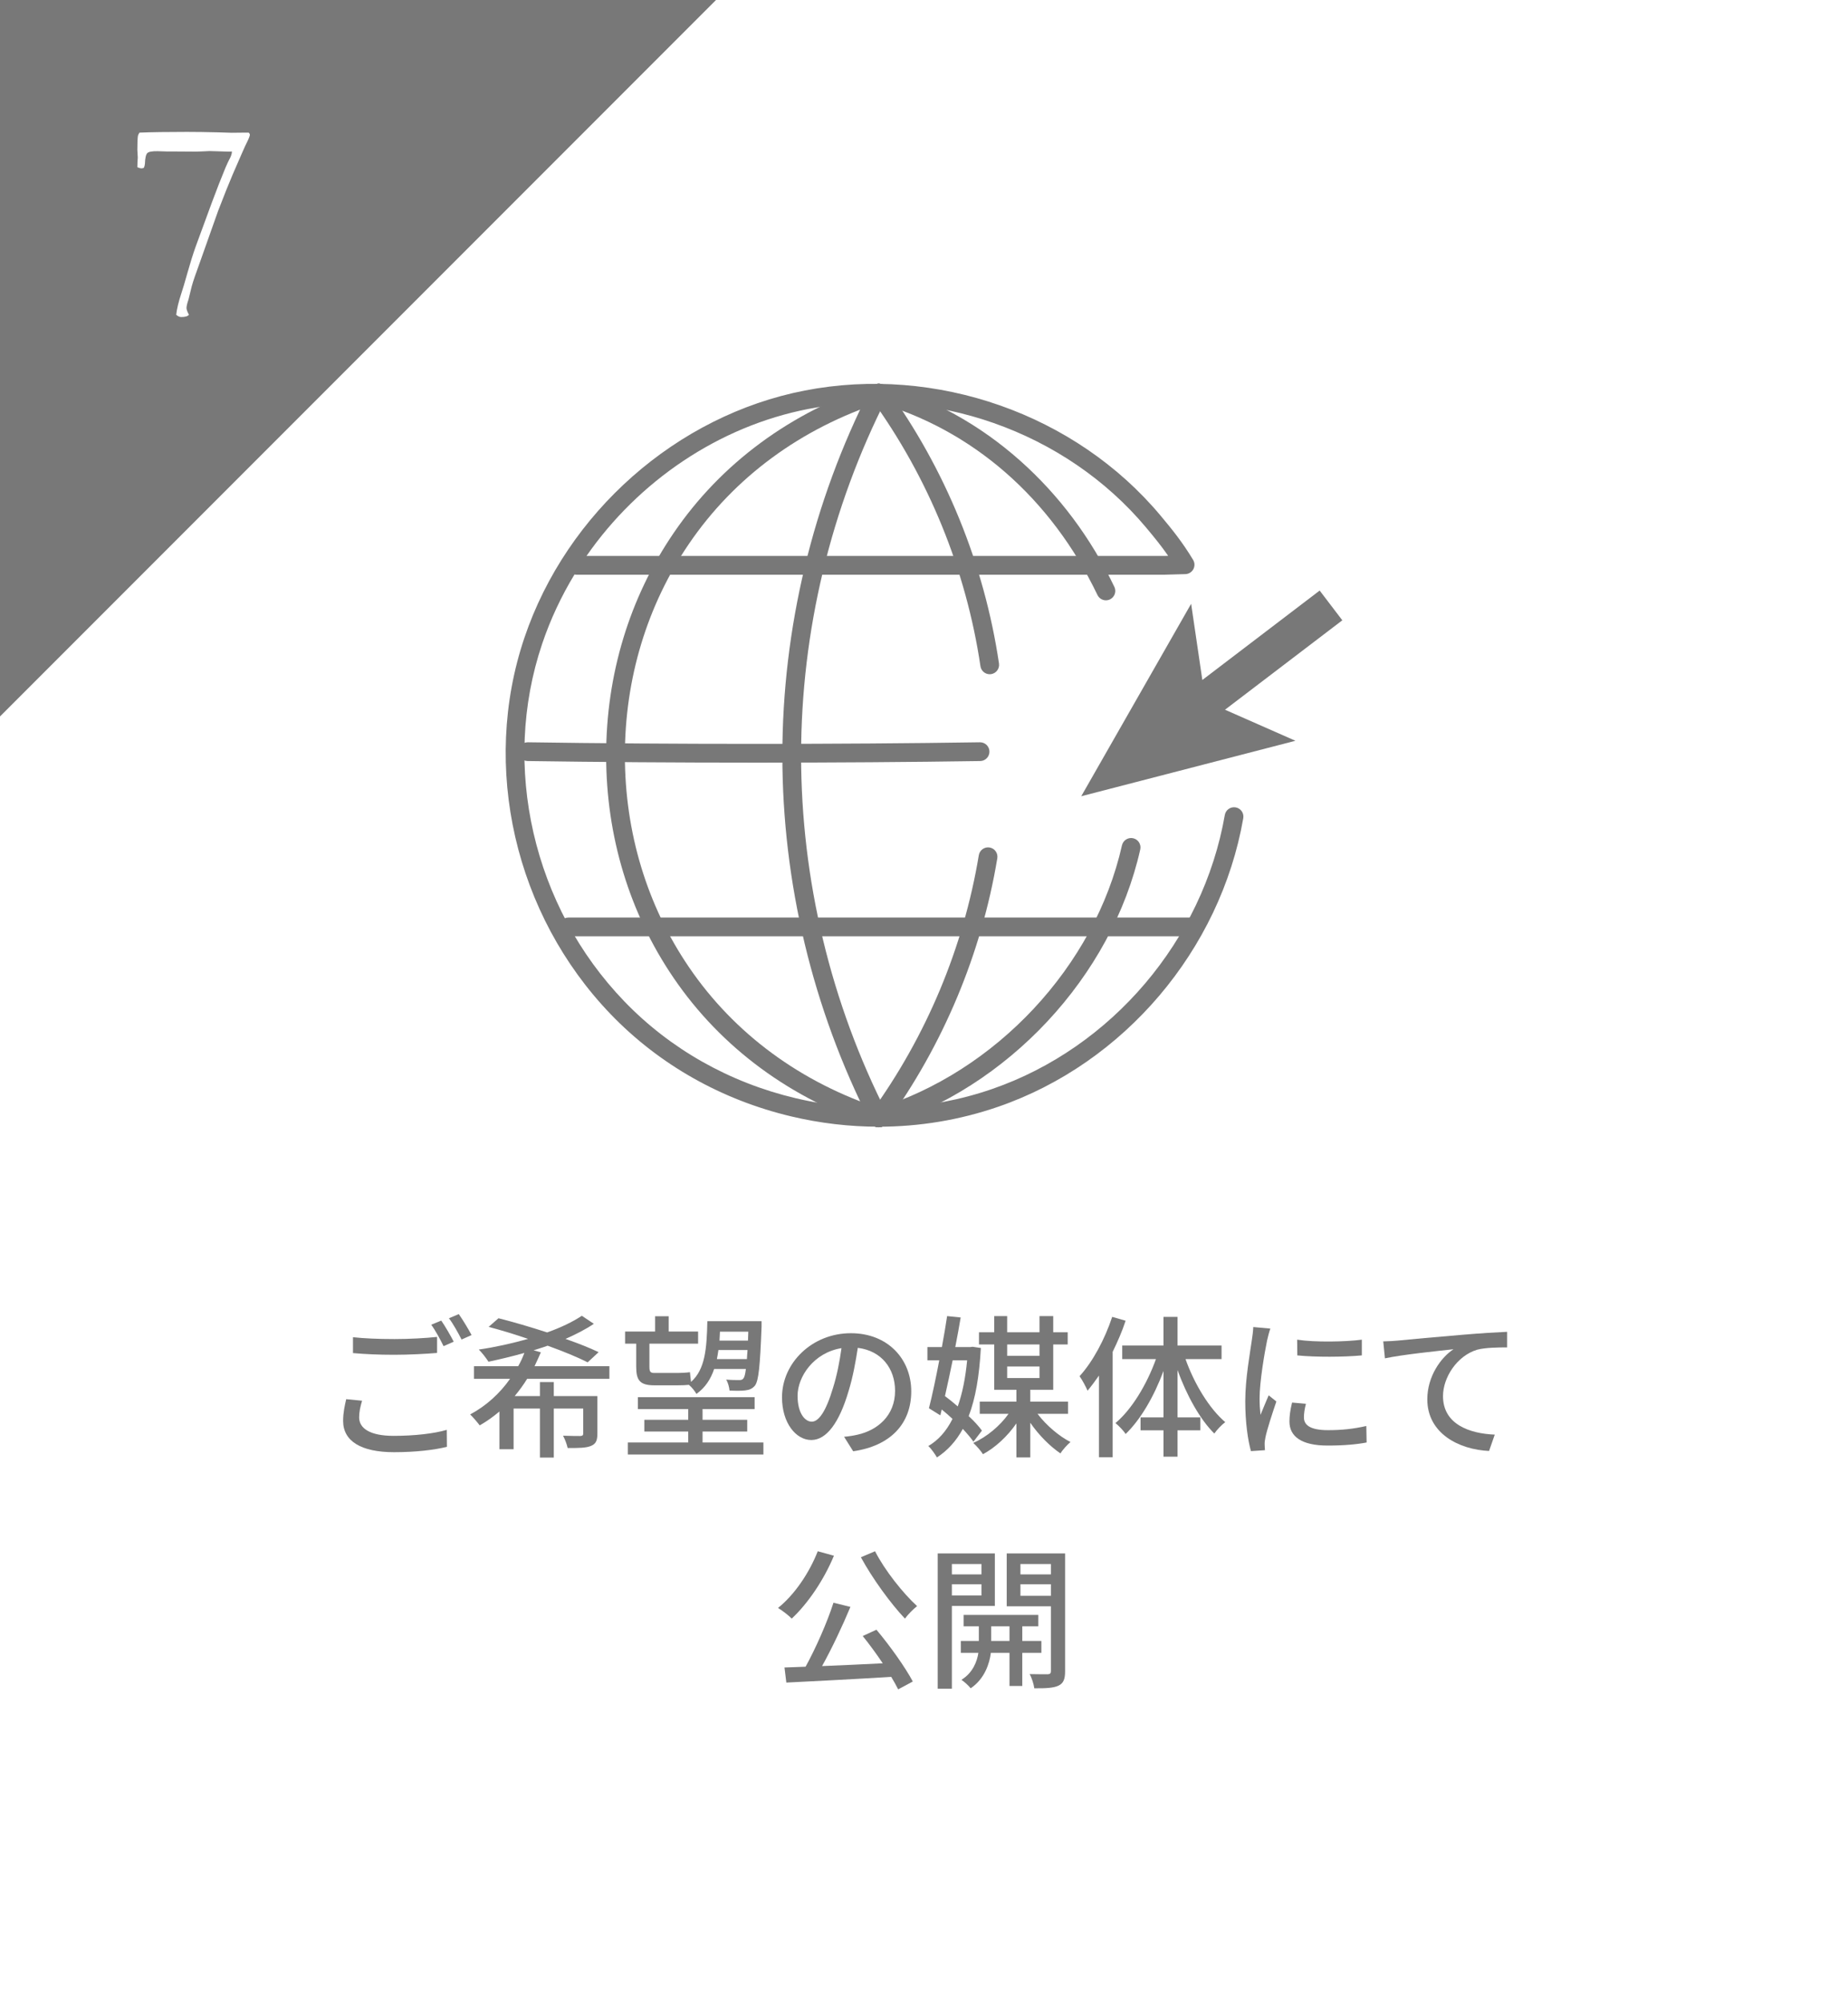
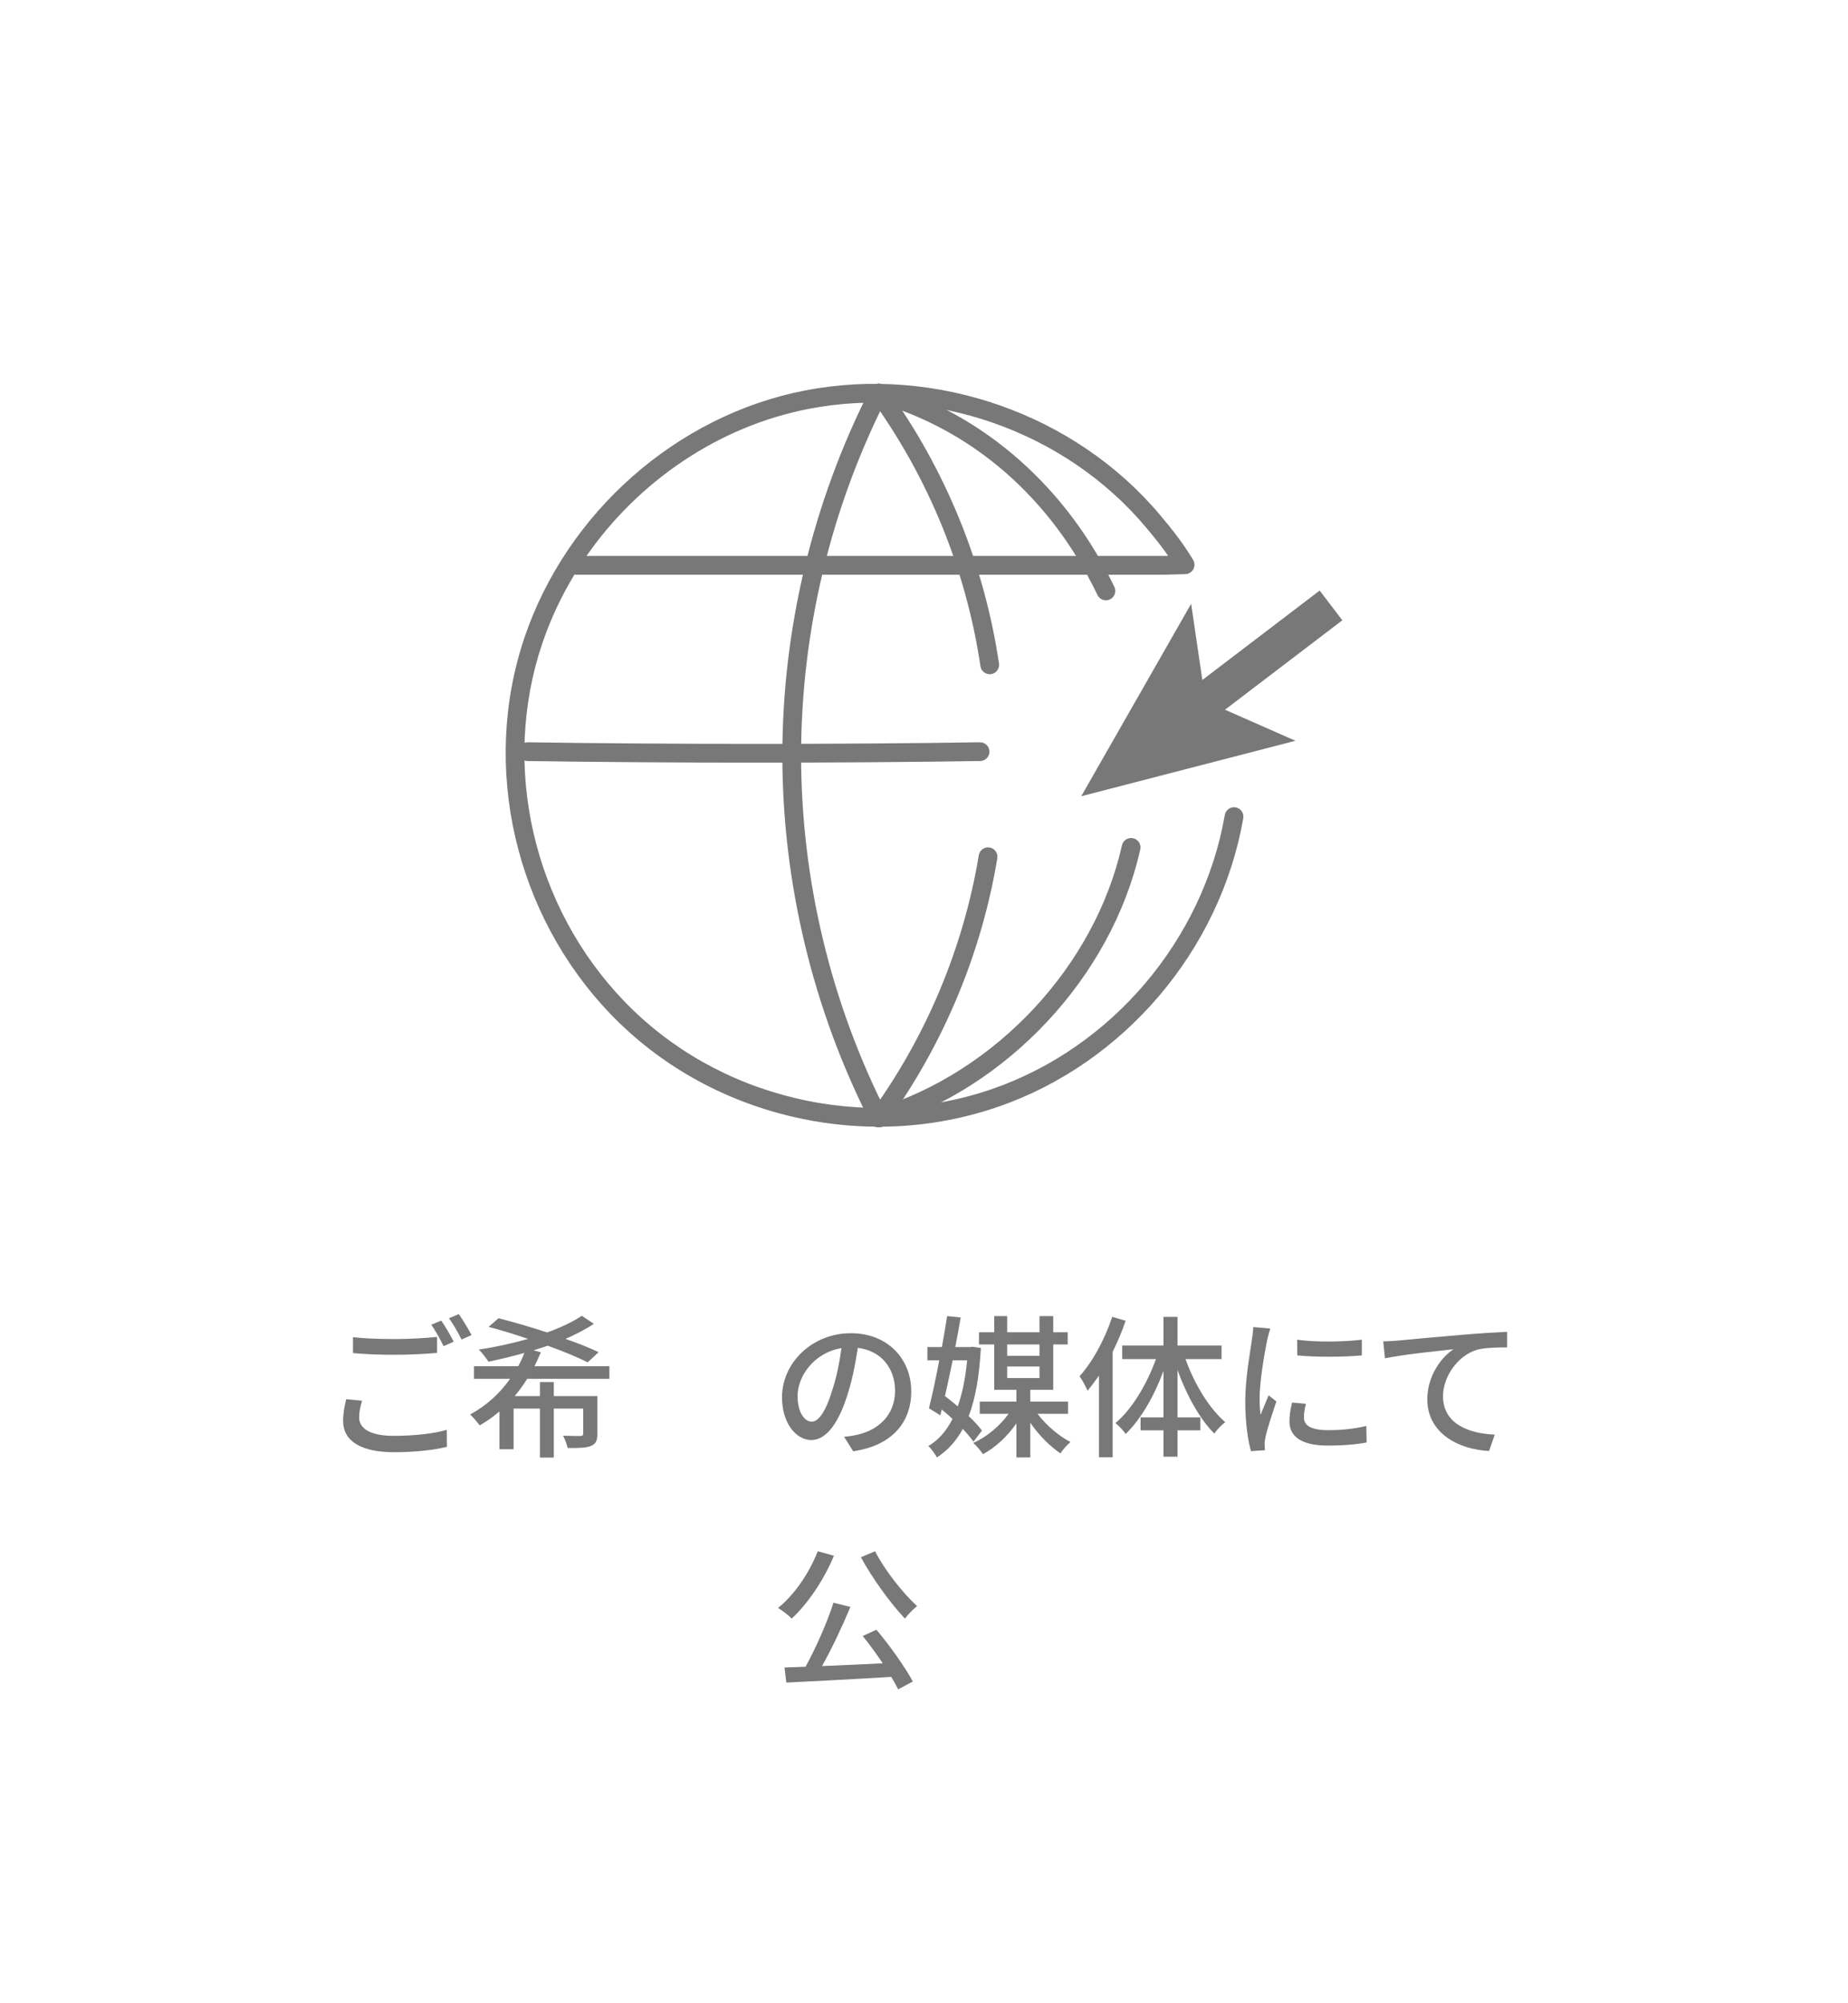
<svg xmlns="http://www.w3.org/2000/svg" height="260" viewBox="0 0 240 260" width="240">
  <path d="m0 0h240v260h-240z" fill="#fff" />
-   <path d="m0 92.99v-92.99h92.99" fill="#787878" />
  <path d="m18.117 17.214c1.519-.062 3.567-.093 6.147-.093 1.174 0 2.513.019 4.02.056.913.037 1.512.056 1.796.056l1.797-.019h.426c.099.1.147.192.147.278 0 .148-.142.508-.426 1.076-.136.248-.735 1.603-1.798 4.063-.519 1.213-1.155 2.802-1.909 4.769l-2.335 6.587c-.556 1.51-.914 2.561-1.075 3.154l-.426 1.726c-.173.508-.26.879-.26 1.113 0 .186.105.477.315.872-.146.197-.477.297-.99.297-.233 0-.453-.1-.661-.297.074-.729.31-1.694.705-2.895.148-.433.402-1.286.761-2.561.358-1.273.711-2.399 1.058-3.377l2.115-5.752c.606-1.633 1.193-3.136 1.763-4.509.198-.457.347-.779.445-.965.26-.457.39-.835.39-1.132l-.241.019h-.204l-2.449-.074c-.074 0-.334.013-.779.037-.445.025-.779.037-1.002.037l-2.876-.019h-.872l-1.225-.037c-.718-.012-1.166.071-1.345.25-.18.18-.282.641-.307 1.383-.013.186-.062.365-.148.538-.136.037-.235.056-.297.056-.136 0-.315-.049-.538-.148.013-.309.019-.538.019-.687l.037-.557-.056-1.021c0-.891.024-1.49.074-1.8.024-.123.093-.266.204-.427z" fill="#fff" />
  <g fill="#787878">
    <path d="m46.641 183.959c0 1.42 1.4 2.4 4.481 2.4 2.721 0 5.281-.3 6.901-.78l.02 2.2c-1.56.4-4.04.7-6.861.7-4.301 0-6.621-1.44-6.621-4.061 0-1.08.22-2.04.4-2.82l2.061.2c-.221.76-.381 1.439-.381 2.16zm4.562-10.162c1.94 0 4.081-.12 5.561-.28v2.08c-1.38.12-3.681.24-5.561.24-2.041 0-3.761-.08-5.361-.22v-2.061c1.46.16 3.301.24 5.361.24zm7.722.34-1.32.58c-.4-.82-1.04-2.021-1.601-2.78l1.301-.54c.5.72 1.22 1.96 1.62 2.74zm2.32-.86-1.301.58c-.439-.86-1.08-2.021-1.64-2.761l1.28-.54c.52.74 1.28 2.001 1.66 2.721z" />
    <path d="m68.461 178.958c-.479.78-1.04 1.54-1.62 2.24h3.281v-1.82h1.8v1.82h5.661v4.861c0 .88-.18 1.34-.82 1.6-.64.28-1.62.28-3.04.28-.101-.479-.36-1.16-.601-1.601 1 .04 1.98.04 2.241.04.279-.02.38-.079.38-.34v-3.221h-3.821v6.361h-1.8v-6.361h-3.421v5.281h-1.841v-4.901c-.78.66-1.64 1.28-2.561 1.801-.3-.4-.88-1.08-1.24-1.42 2.101-1.12 3.881-2.761 5.182-4.621h-4.682v-1.641h5.741c.32-.561.58-1.141.801-1.721-1.561.44-3.141.82-4.661 1.141-.28-.44-.86-1.2-1.261-1.58 2.121-.301 4.321-.801 6.401-1.381-1.74-.6-3.521-1.14-5.121-1.56l1.28-1.121c1.921.48 4.161 1.141 6.321 1.841 1.741-.62 3.301-1.36 4.501-2.16l1.561 1.04c-1.061.72-2.32 1.36-3.681 1.96 1.66.58 3.141 1.16 4.301 1.721l-1.42 1.32c-1.261-.641-3.141-1.42-5.201-2.16-.58.22-1.221.399-1.82.6l.94.26c-.261.601-.541 1.221-.82 1.801h9.722v1.641h-10.683z" />
-     <path d="m82.62 174.396h-1.44v-1.58h3.901v-1.98h1.76v1.98h3.821v1.58h-6.321v3.021c0 .601.12.78.64.78h3.061c.46 0 1.181-.04 1.561-.1.04.34.08.86.14 1.26 1.841-1.62 2.041-4.32 2.121-7.881h7.041v.72c-.2 5.161-.38 7.002-.86 7.642-.34.4-.72.561-1.26.62-.44.061-1.221.061-2.04.021-.04-.421-.2-1.061-.44-1.421.72.061 1.38.061 1.66.061s.44-.021.601-.24c.119-.16.22-.521.3-1.2h-4.121c-.44 1.32-1.16 2.42-2.301 3.24-.199-.359-.6-.88-.979-1.18-.381.04-.881.06-1.381.06h-3.101c-1.88 0-2.36-.64-2.36-2.421v-2.98zm16.523 12.823v1.561h-17.604v-1.561h7.842v-1.421h-5.701v-1.52h5.701v-1.4h-6.542v-1.541h15.163v1.541h-6.761v1.4h5.801v1.52h-5.801v1.421h7.901zm-2.141-10.822c.021-.34.04-.74.08-1.181h-3.78c-.061.4-.12.801-.2 1.181zm-3.501-3.561c-.02.399-.039.779-.06 1.16h3.701l.04-1.16z" />
    <path d="m110.802 188.359-1.18-1.88c.68-.061 1.28-.16 1.78-.28 2.561-.58 4.841-2.46 4.841-5.681 0-2.901-1.761-5.201-4.841-5.582-.28 1.801-.62 3.741-1.2 5.622-1.2 4.08-2.86 6.341-4.841 6.341s-3.801-2.2-3.801-5.541c0-4.481 3.92-8.322 8.941-8.322 4.801 0 7.842 3.361 7.842 7.542 0 4.201-2.681 7.081-7.542 7.781zm-5.381-3.841c.9 0 1.841-1.3 2.761-4.381.5-1.58.86-3.4 1.101-5.161-3.602.58-5.702 3.701-5.702 6.182 0 2.301.98 3.36 1.841 3.36z" />
    <path d="m126.421 187.119c-.34-.5-.819-1.06-1.38-1.66-.88 1.601-1.98 2.801-3.36 3.701-.261-.44-.721-1.12-1.12-1.48 1.28-.74 2.34-1.921 3.141-3.521-.461-.42-.921-.841-1.4-1.221l-.181.761-1.48-.921c.421-1.64.9-3.9 1.341-6.221h-1.54v-1.721h1.88c.26-1.4.5-2.801.681-4.021l1.76.18c-.2 1.2-.439 2.501-.7 3.841h1.961l.28-.04 1.08.16c-.2 3.661-.7 6.562-1.581 8.842.721.66 1.32 1.32 1.721 1.881l-1.101 1.439zm-2.7-10.562c-.32 1.6-.68 3.181-1 4.641.54.4 1.12.86 1.66 1.34.601-1.68 1-3.681 1.221-5.98h-1.881zm11.022 6.941c1.101 1.46 2.78 2.9 4.281 3.66-.4.341-1.001.98-1.301 1.48-1.34-.9-2.82-2.38-3.921-3.98v4.501h-1.8v-4.421c-1.161 1.68-2.741 3.141-4.342 4.001-.279-.44-.859-1.101-1.26-1.461 1.721-.76 3.461-2.2 4.581-3.78h-3.741v-1.581h4.762v-1.54h-2.881v-5.881h-1.98v-1.581h1.98v-2.1h1.681v2.1h4.2v-2.1h1.78v2.1h1.881v1.581h-1.881v5.881h-2.98v1.54h4.901v1.581h-3.961zm-3.94-9.002v1.48h4.2v-1.48zm0 4.36h4.2v-1.5h-4.2z" />
    <path d="m146.182 171.416c-.44 1.36-1.041 2.721-1.681 4.041v13.683h-1.78v-10.602c-.5.72-.98 1.36-1.48 1.96-.18-.44-.72-1.46-1.04-1.88 1.72-1.881 3.28-4.802 4.24-7.702l1.741.5zm7.781 4.981c1.141 3.221 3.101 6.441 5.161 8.182-.46.34-1.08.98-1.42 1.48-1.881-1.86-3.602-4.981-4.781-8.242v6.142h2.961v1.681h-2.961v3.42h-1.82v-3.42h-2.98v-1.681h2.98v-6.021c-1.221 3.28-2.961 6.302-4.921 8.182-.28-.46-.921-1.1-1.32-1.42 2.12-1.761 4.08-5.021 5.261-8.302h-4.381v-1.761h5.361v-3.721h1.82v3.721h5.721v1.761z" />
    <path d="m164.561 173.957c-.34 1.64-.979 5.4-.979 7.541 0 .7.039 1.4.119 2.141.341-.82.74-1.801 1.061-2.54l1 .8c-.52 1.521-1.22 3.661-1.42 4.661-.061.28-.12.7-.101.92 0 .2.021.5.04.74l-1.82.12c-.399-1.4-.74-3.761-.74-6.462 0-2.98.641-6.381.86-7.981.08-.5.16-1.12.181-1.66l2.22.2c-.14.36-.34 1.16-.42 1.521zm4.781 10.021c0 .9.7 1.641 3.121 1.641 1.8 0 3.3-.16 4.98-.54l.04 2.141c-1.26.24-2.921.399-5.061.399-3.401 0-4.962-1.18-4.962-3.12 0-.721.101-1.48.341-2.461l1.8.16c-.18.7-.26 1.24-.26 1.78zm7.521-10.102v2.04c-2.28.22-6.062.24-8.382 0l-.02-2.04c2.3.359 6.321.279 8.401 0z" />
    <path d="m181.501 173.997c1.46-.141 5.021-.48 8.702-.78 2.141-.181 4.141-.301 5.521-.36v2.021c-1.1 0-2.84.02-3.881.3-2.66.801-4.44 3.641-4.44 6.021 0 3.641 3.4 4.861 6.722 5.001l-.74 2.12c-3.921-.18-8.021-2.28-8.021-6.701 0-3 1.78-5.441 3.4-6.501-2.021.22-6.682.7-8.902 1.18l-.22-2.2c.78-.02 1.48-.06 1.86-.1z" />
    <path d="m108.302 201.916c-1.32 3.181-3.401 6.222-5.481 8.162-.38-.4-1.26-1.08-1.78-1.381 2.12-1.7 4.041-4.501 5.161-7.361zm5.521 9.603c1.781 2.12 3.741 4.881 4.722 6.722l-1.9 1.02c-.24-.479-.54-1.02-.9-1.62-4.901.3-10.082.561-13.623.74l-.24-1.961c.82-.02 1.74-.06 2.741-.1 1.32-2.4 2.8-5.741 3.62-8.302l2.201.54c-1.041 2.501-2.421 5.421-3.682 7.682 2.441-.1 5.182-.22 7.882-.36-.82-1.22-1.74-2.48-2.601-3.54l1.78-.82zm-.18-10.183c1.261 2.48 3.641 5.461 5.461 7.122-.5.38-1.2 1.1-1.58 1.62-1.84-1.94-4.221-5.201-5.721-7.962l1.84-.78z" />
-     <path d="m123.62 208.438v10.742h-1.84v-17.563h7.422v6.821h-5.582zm0-5.441v1.341h3.841v-1.341zm3.841 4.081v-1.46h-3.841v1.46zm5.302 7.441v4.302h-1.66v-4.302h-2.421c-.16 1.341-.8 3.381-2.62 4.602-.261-.34-.82-.841-1.201-1.101 1.48-.9 2.041-2.4 2.201-3.501h-2.28v-1.54h2.34v-1.9h-1.98v-1.48h9.702v1.48h-2.08v1.9h2.48v1.54h-2.48zm-1.66-1.54v-1.9h-2.381v1.9zm7.221 3.921c0 1.021-.199 1.561-.859 1.881-.641.3-1.641.359-3.141.34-.061-.5-.32-1.341-.601-1.841 1.021.021 2.04.021 2.36.021.3-.021.4-.12.4-.42v-8.402h-5.741v-6.861h7.581v15.283zm-5.801-13.903v1.341h3.961v-1.341zm3.961 4.121v-1.5h-3.961v1.5z" />
-     <path d="m154.57 121.52h-80.745c-.672 0-1.217-.545-1.217-1.217s.545-1.217 1.217-1.217h80.745c.672 0 1.217.545 1.217 1.217s-.545 1.217-1.217 1.217z" />
    <path d="m114.11 146.233c-3.786 0-7.595-.444-11.356-1.336-9.041-2.144-17.142-6.724-23.425-13.244-12.479-12.948-16.883-32.139-11.219-48.892 5.496-16.253 19.784-28.843 36.402-32.073 17.044-3.314 35.181 3.055 46.204 16.225 1.548 1.85 2.843 3.448 4.235 5.755.224.371.234.833.026 1.213-.207.38-.601.621-1.034.633l-2.703.076c-.011 0-.023.001-.034.001h-76.327c-.093 0-.183-.01-.27-.03-1.711 2.818-3.126 5.827-4.193 8.982-5.376 15.9-1.19 34.122 10.665 46.423 5.959 6.183 13.648 10.528 22.234 12.564 8.564 2.031 17.394 1.62 25.534-1.189 15.521-5.356 27.382-19.315 30.217-35.563.115-.663.746-1.105 1.408-.99.662.115 1.105.746.99 1.408-2.985 17.107-15.476 31.806-31.822 37.446-4.999 1.725-10.244 2.592-15.534 2.592zm-37.937-74.078h75.016l.522-.015c-.906-1.304-1.824-2.425-2.862-3.665-10.464-12.501-27.685-18.545-43.873-15.398-11.615 2.258-22.034 9.338-28.804 19.077z" />
    <path d="m98.085 98.981c-10.164 0-20.387-.069-29.572-.206-.672-.01-1.209-.563-1.199-1.235.01-.666.553-1.199 1.217-1.199h.019c18.347.275 40.844.275 58.712 0.0.006-0.0.013-0.0.019-0.0.664 0 1.207.533 1.217 1.199.01.672-.526 1.226-1.198 1.236-8.946.137-19.05.206-29.214.206z" />
    <path d="m114.117 146.311c-.443 0-.871-.243-1.086-.665-7.475-14.671-11.426-31.128-11.426-47.593s3.951-32.922 11.426-47.593c.305-.599 1.038-.838 1.637-.532.599.305.837 1.038.532 1.637-7.301 14.33-11.161 30.405-11.161 46.487s3.859 32.157 11.161 46.487c.305.599.067 1.332-.532 1.637-.177.09-.366.133-.552.133z" />
-     <path d="m114.11 146.306c-.125 0-.251-.019-.376-.06-10.992-3.572-20.073-10.257-26.259-19.334-5.727-8.403-8.755-18.382-8.755-28.858s3.027-20.455 8.755-28.858c6.186-9.077 15.267-15.763 26.259-19.334.639-.208 1.326.142 1.534.782.208.639-.142 1.326-.782 1.534-10.475 3.403-19.12 9.763-25 18.39-5.451 7.997-8.332 17.502-8.332 27.487s2.881 19.49 8.332 27.487c5.88 8.627 14.525 14.987 25 18.39.639.208.989.895.782 1.534-.167.514-.644.842-1.158.842z" />
    <path d="m114.118 146.309c-.248 0-.498-.075-.715-.233-.544-.395-.664-1.156-.269-1.7 7.16-9.855 11.996-21.397 13.984-33.38.11-.663.739-1.112 1.4-1.001.663.11 1.112.737 1.002 1.4-2.05 12.353-7.034 24.253-14.416 34.412-.238.328-.609.502-.986.502z" />
    <path d="m128.534 87.509c-.593 0-1.113-.434-1.203-1.039-1.854-12.5-6.763-24.513-14.197-34.739-.395-.544-.275-1.305.269-1.7.543-.395 1.305-.275 1.7.269 7.664 10.542 12.725 22.927 14.636 35.813.099.665-.361 1.284-1.026 1.383-.061.009-.121.013-.18.013z" />
    <path d="m114.124 146.306c-.521 0-1.002-.337-1.163-.86-.197-.642.164-1.324.806-1.521 15.583-4.787 28.419-18.534 31.942-34.208.147-.656.799-1.067 1.455-.921.656.147 1.068.799.921 1.455-3.708 16.499-17.212 30.967-33.603 36.002-.119.037-.239.054-.358.054z" />
    <path d="m143.626 77.916c-.454 0-.889-.255-1.098-.691-6.043-12.592-16.248-21.483-28.736-25.036-.647-.184-1.022-.857-.838-1.504.184-.647.857-1.021 1.504-.838 6.674 1.899 12.743 5.248 18.039 9.955 5.056 4.494 9.17 10.001 12.226 16.369.291.606.035 1.333-.571 1.624-.17.082-.349.12-.526.12z" />
    <path d="m171.385 76.648-15.237 11.607-1.455-9.888-14.273 24.976 27.816-7.199-9.146-4.03 15.237-11.607z" />
  </g>
</svg>